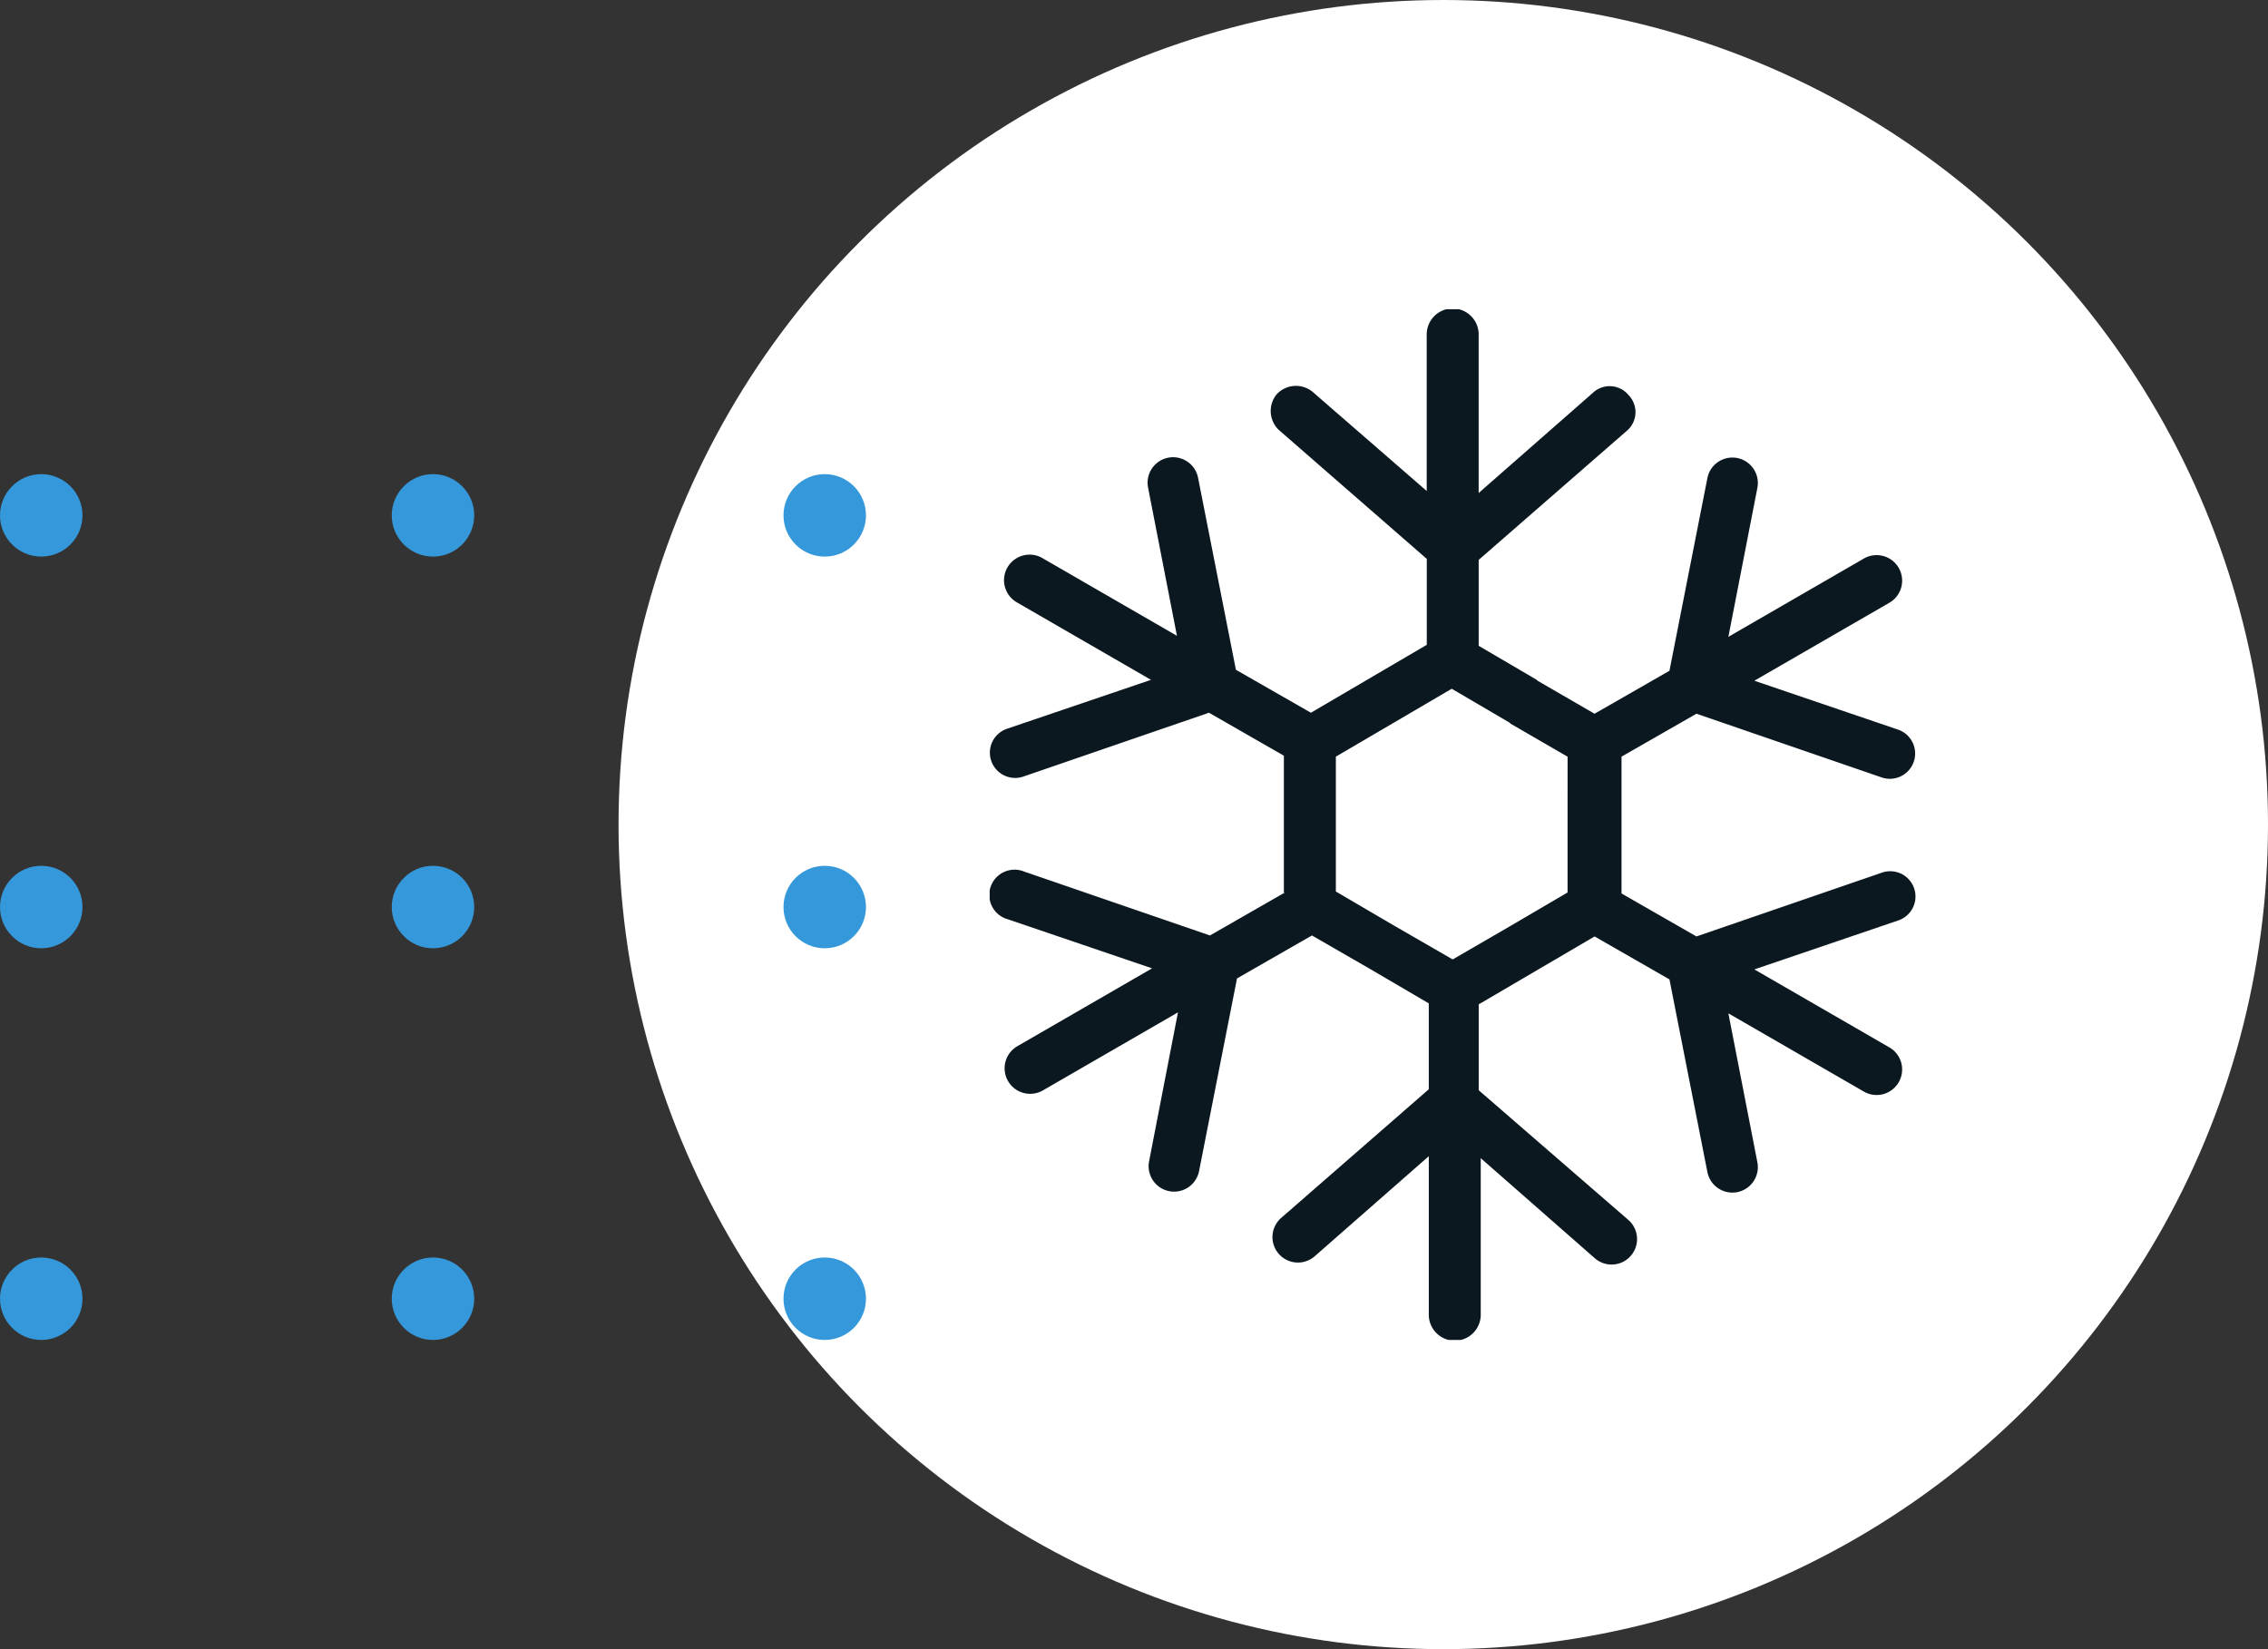
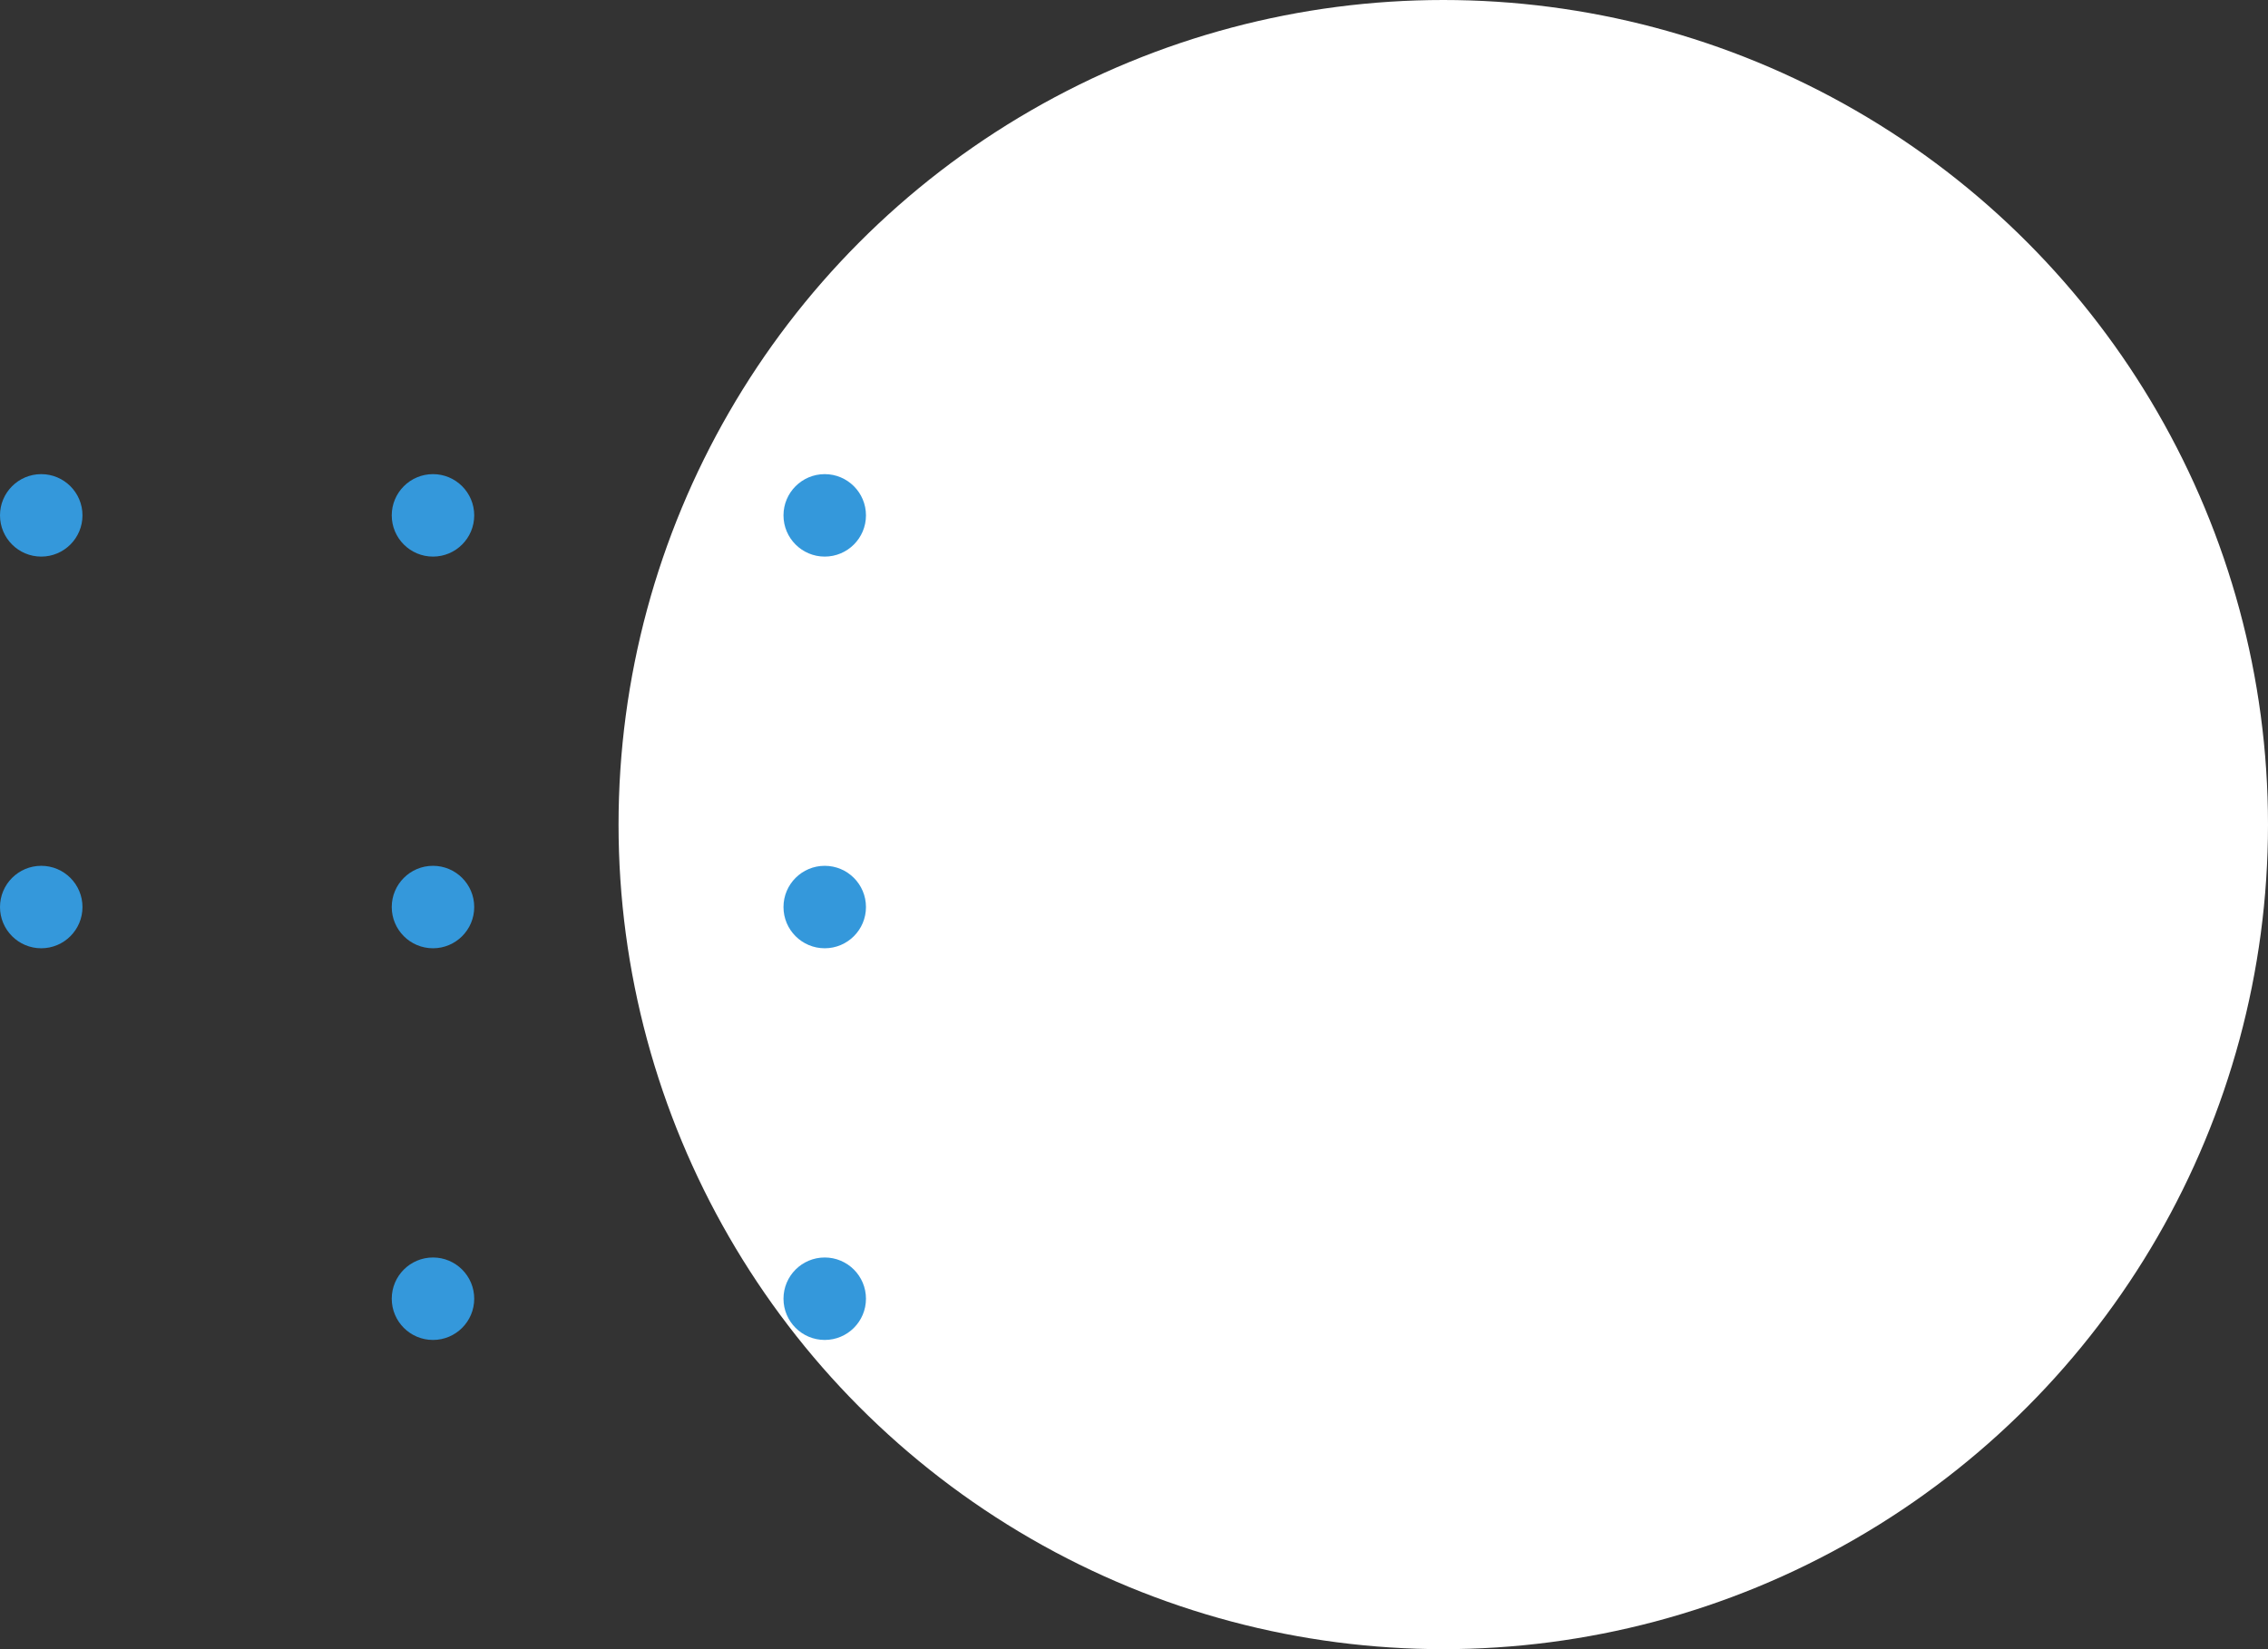
<svg xmlns="http://www.w3.org/2000/svg" xmlns:ns1="http://sodipodi.sourceforge.net/DTD/sodipodi-0.dtd" xmlns:ns2="http://www.inkscape.org/namespaces/inkscape" version="1.1" viewBox="0 0 110 80" id="svg37" ns1:docname="climatisation-savem.svg" ns2:version="1.1.2 (0a00cf5339, 2022-02-04)">
  <rect x="0" y="0" width="110" height="80" fill="#333333" stroke="none" />
  <ns1:namedview id="namedview39" pagecolor="#ffffff" bordercolor="#111111" borderopacity="1" ns2:pageshadow="0" ns2:pageopacity="0" ns2:pagecheckerboard="1" showgrid="false" ns2:zoom="10.575" ns2:cx="14.704492" ns2:cy="43.356974" ns2:window-width="1920" ns2:window-height="1018" ns2:window-x="0" ns2:window-y="25" ns2:window-maximized="1" ns2:current-layer="g35" />
  <defs id="defs7">
    <clipPath id="a">
-       <path class="icon-climatisation-a" d="M0 0h44.913v50H0z" id="path2" />
-     </clipPath>
+       </clipPath>
    <style id="style5">.icon-climatisation-a{fill:#0c1820}.icon-climatisation-d{fill:#e2e2e2}</style>
  </defs>
  <g transform="translate(-638 -1035)" id="g15">
    <circle transform="translate(668 1035)" cx="40" cy="40" r="40" fill="#fff" id="circle9" />
    <g transform="translate(686 1050)" clip-path="url(#a)" id="g13">
-       <path class="icon-climatisation-a" d="M43.29 27.326l-9.011 3.1-3.634-2.084v-6.637l3.634-2.083 9.011 3.1a1.226 1.226 0 00.775-2.326l-6.977-2.374 6.541-3.779a1.238 1.238 0 10-1.26-2.131l-6.541 3.78 1.405-7.219a1.235 1.235 0 10-2.422-.485l-1.841 9.351-3.634 2.084-2.761-1.6-.048-.048-2.81-1.647V12.16l7.171-6.249a1.187 1.187 0 00.1-1.744 1.187 1.187 0 00-1.744-.1l-5.528 4.848V1.26a1.26 1.26 0 10-2.519 0v7.557l-5.524-4.8a1.273 1.273 0 00-1.744.1 1.273 1.273 0 00.1 1.744l7.171 6.25v4.169l-2.81 1.647-2.81 1.647-3.637-2.084L10.1 8.14a1.236 1.236 0 00-2.423.485l1.406 7.218-6.54-3.779A1.24 1.24 0 001.284 14.2l6.54 3.779-6.976 2.37a1.225 1.225 0 00.775 2.325l9.013-3.1 3.633 2.084v6.637h.049l-3.634 2.084-9.011-3.1A1.226 1.226 0 10.9 29.6l6.977 2.374-6.544 3.782a1.238 1.238 0 101.26 2.132l6.54-3.779-1.4 7.219a1.235 1.235 0 102.422.485l1.841-9.35 3.634-2.084 2.858 1.647 2.81 1.648v4.166l-7.171 6.25a1.235 1.235 0 001.648 1.841l5.523-4.845v7.654a1.26 1.26 0 102.519 0v-7.558l5.523 4.846a1.235 1.235 0 001.647-1.841l-7.268-6.3v-4.166l2.81-1.647 2.81-1.647 3.631 2.083 1.841 9.35a1.235 1.235 0 102.422-.485l-1.405-7.218 6.541 3.778a1.238 1.238 0 101.26-2.131l-6.541-3.779 6.977-2.374a1.225 1.225 0 10-.775-2.325M28.028 25v3.294l-2.81 1.647-2.761 1.6-2.857-1.648-2.81-1.647v-6.541l2.81-1.647 2.81-1.647 2.81 1.647.048.049 2.762 1.6z" id="path11" />
-     </g>
+       </g>
  </g>
  <g transform="translate(-70 -847)" fill="#3498db" id="g35">
-     <circle class="icon-climatisation-d" transform="translate(70 908)" cx="2" cy="2" r="2" id="circle17" style="fill:#3498db;fill-opacity:1" />
    <circle class="icon-climatisation-d" transform="translate(89 908)" cx="2" cy="2" r="2" id="circle19" style="fill:#3498db;fill-opacity:1" />
    <circle class="icon-climatisation-d" transform="translate(108 908)" cx="2" cy="2" r="2" id="circle21" style="fill:#3498db;fill-opacity:1" />
    <circle class="icon-climatisation-d" transform="translate(70 889)" cx="2" cy="2" r="2" id="circle23" style="fill:#3498db;fill-opacity:1" />
    <circle class="icon-climatisation-d" transform="translate(89 889)" cx="2" cy="2" r="2" id="circle25" style="fill:#3498db;fill-opacity:1" />
    <circle class="icon-climatisation-d" transform="translate(108 889)" cx="2" cy="2" r="2" id="circle27" style="fill:#3498db;fill-opacity:1" />
    <circle class="icon-climatisation-d" transform="translate(108 870)" cx="2" cy="2" r="2" id="circle29" style="fill:#3498db;fill-opacity:1" />
    <circle class="icon-climatisation-d" transform="translate(89 870)" cx="2" cy="2" r="2" id="circle31" style="fill:#3498db;fill-opacity:1" />
    <circle class="icon-climatisation-d" transform="translate(70 870)" cx="2" cy="2" r="2" id="circle33" style="fill:#3498db;fill-opacity:1" />
  </g>
</svg>